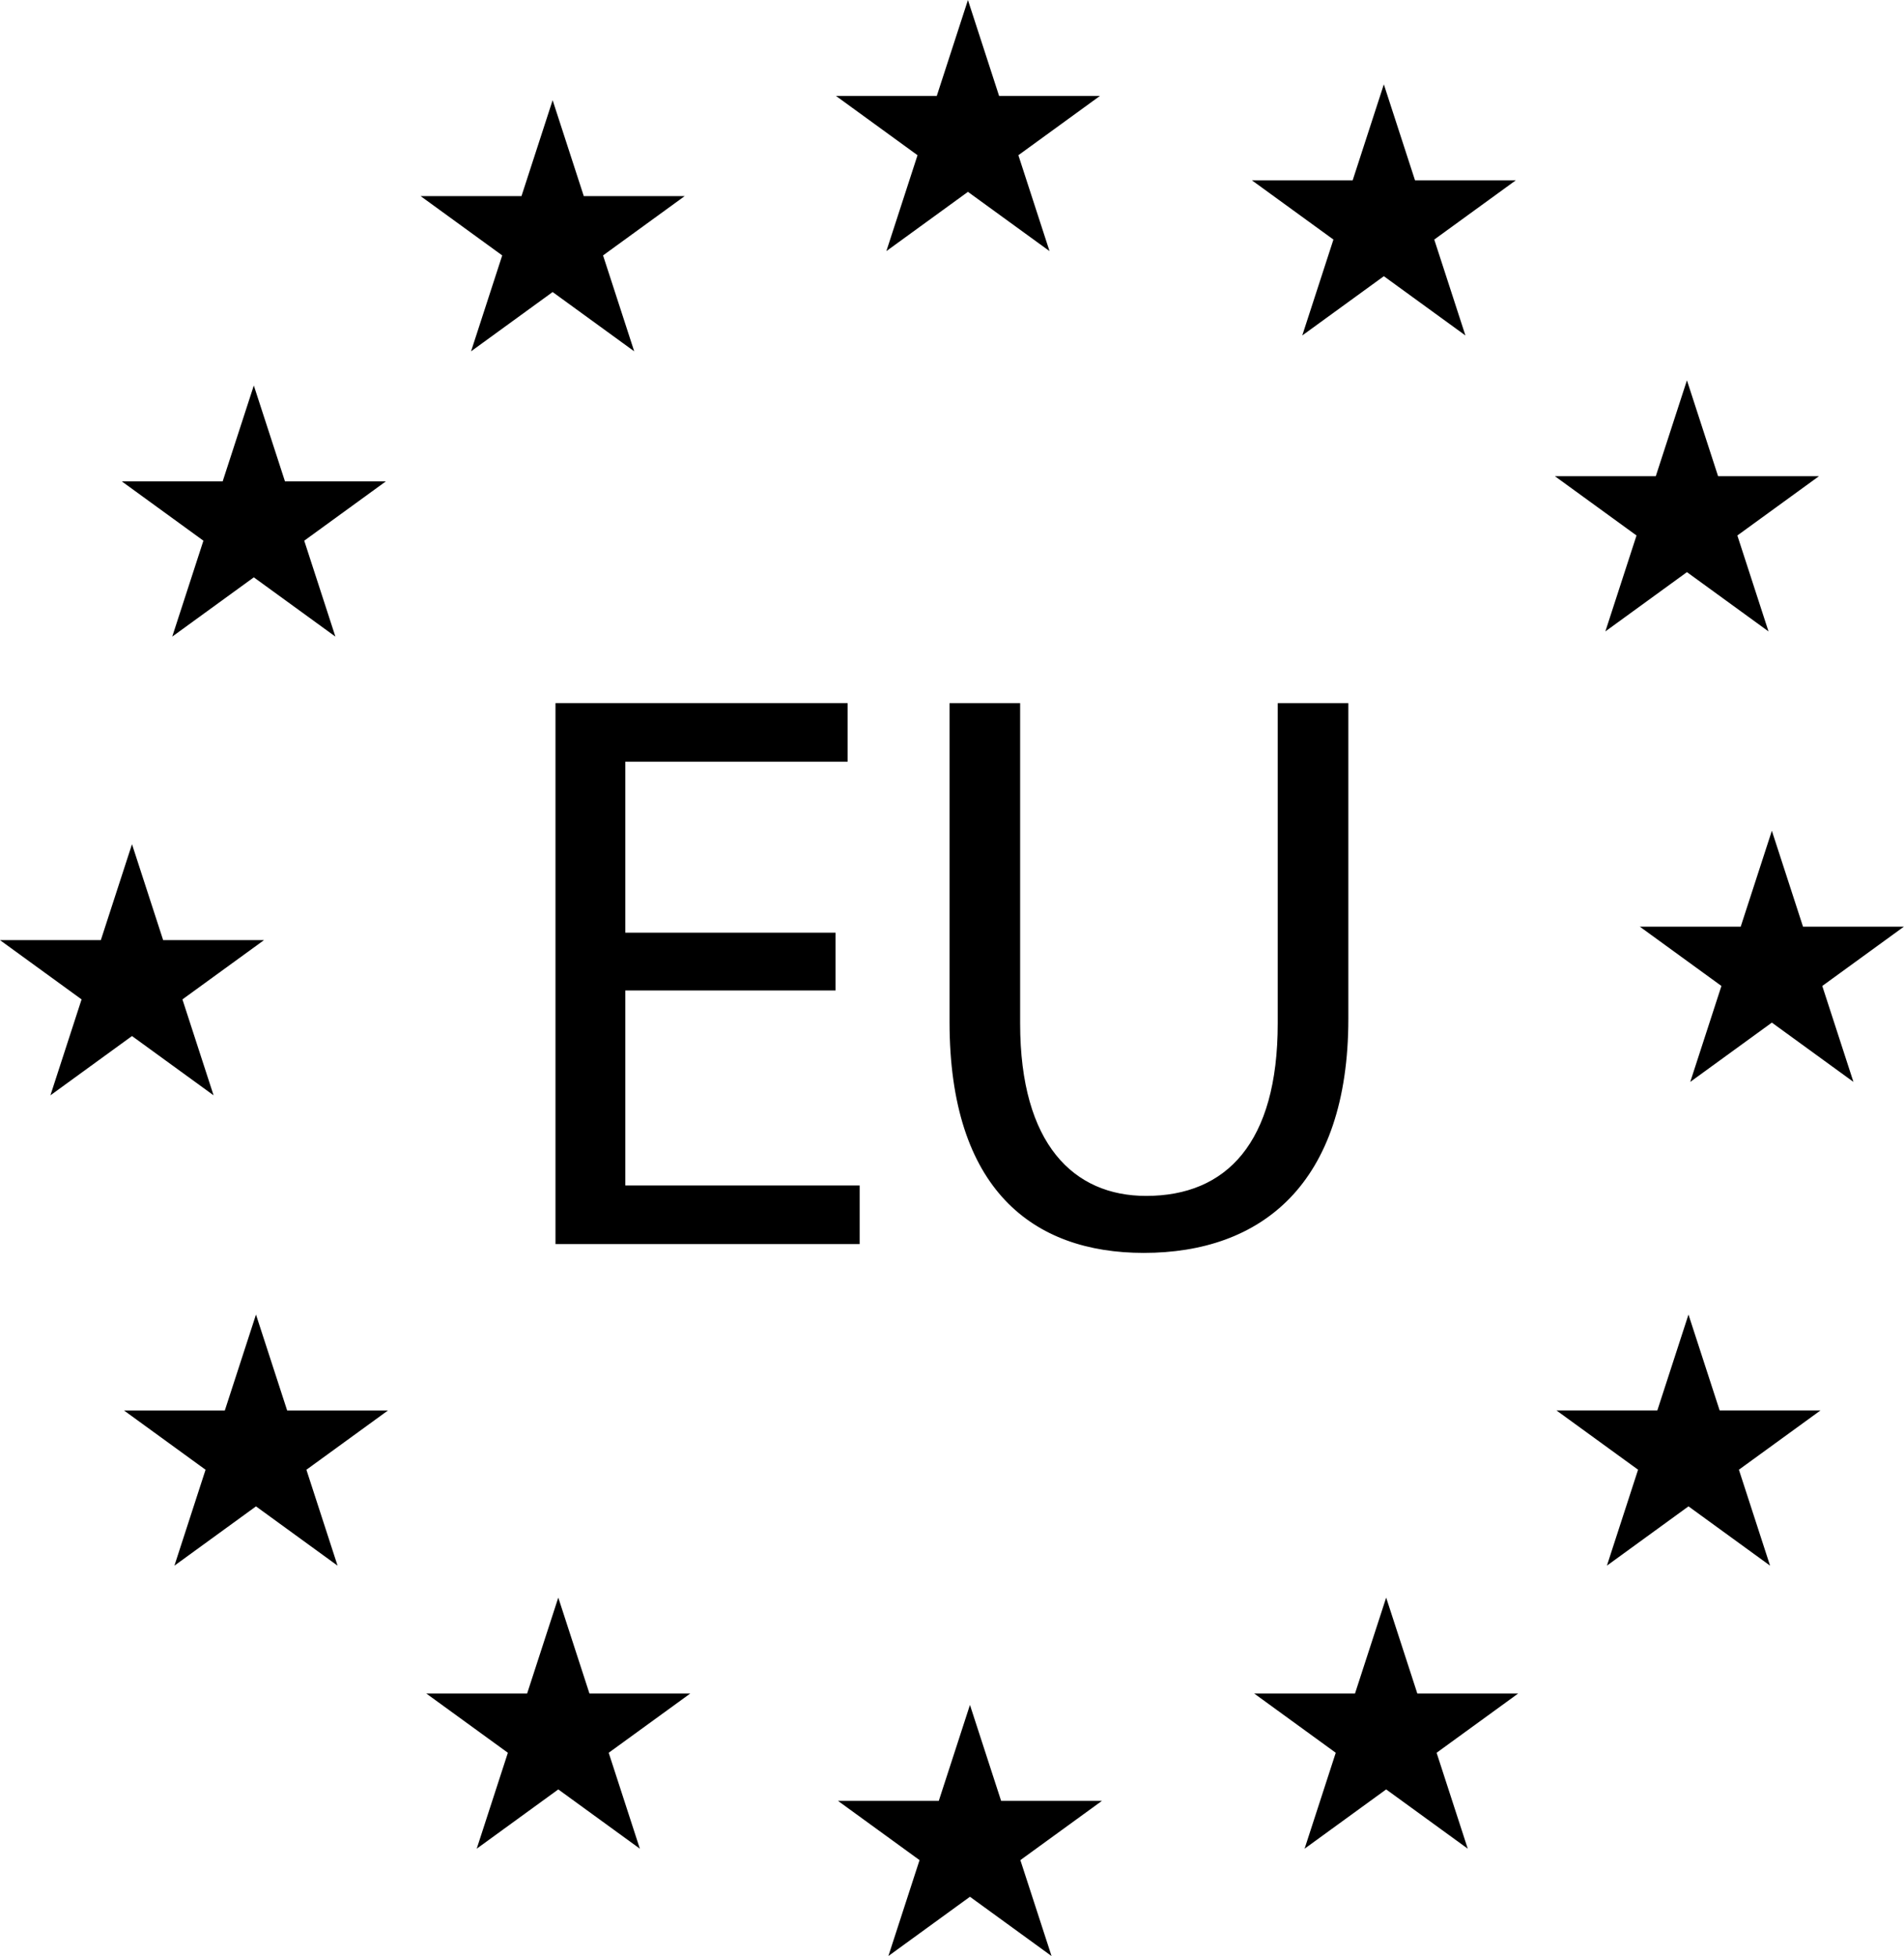
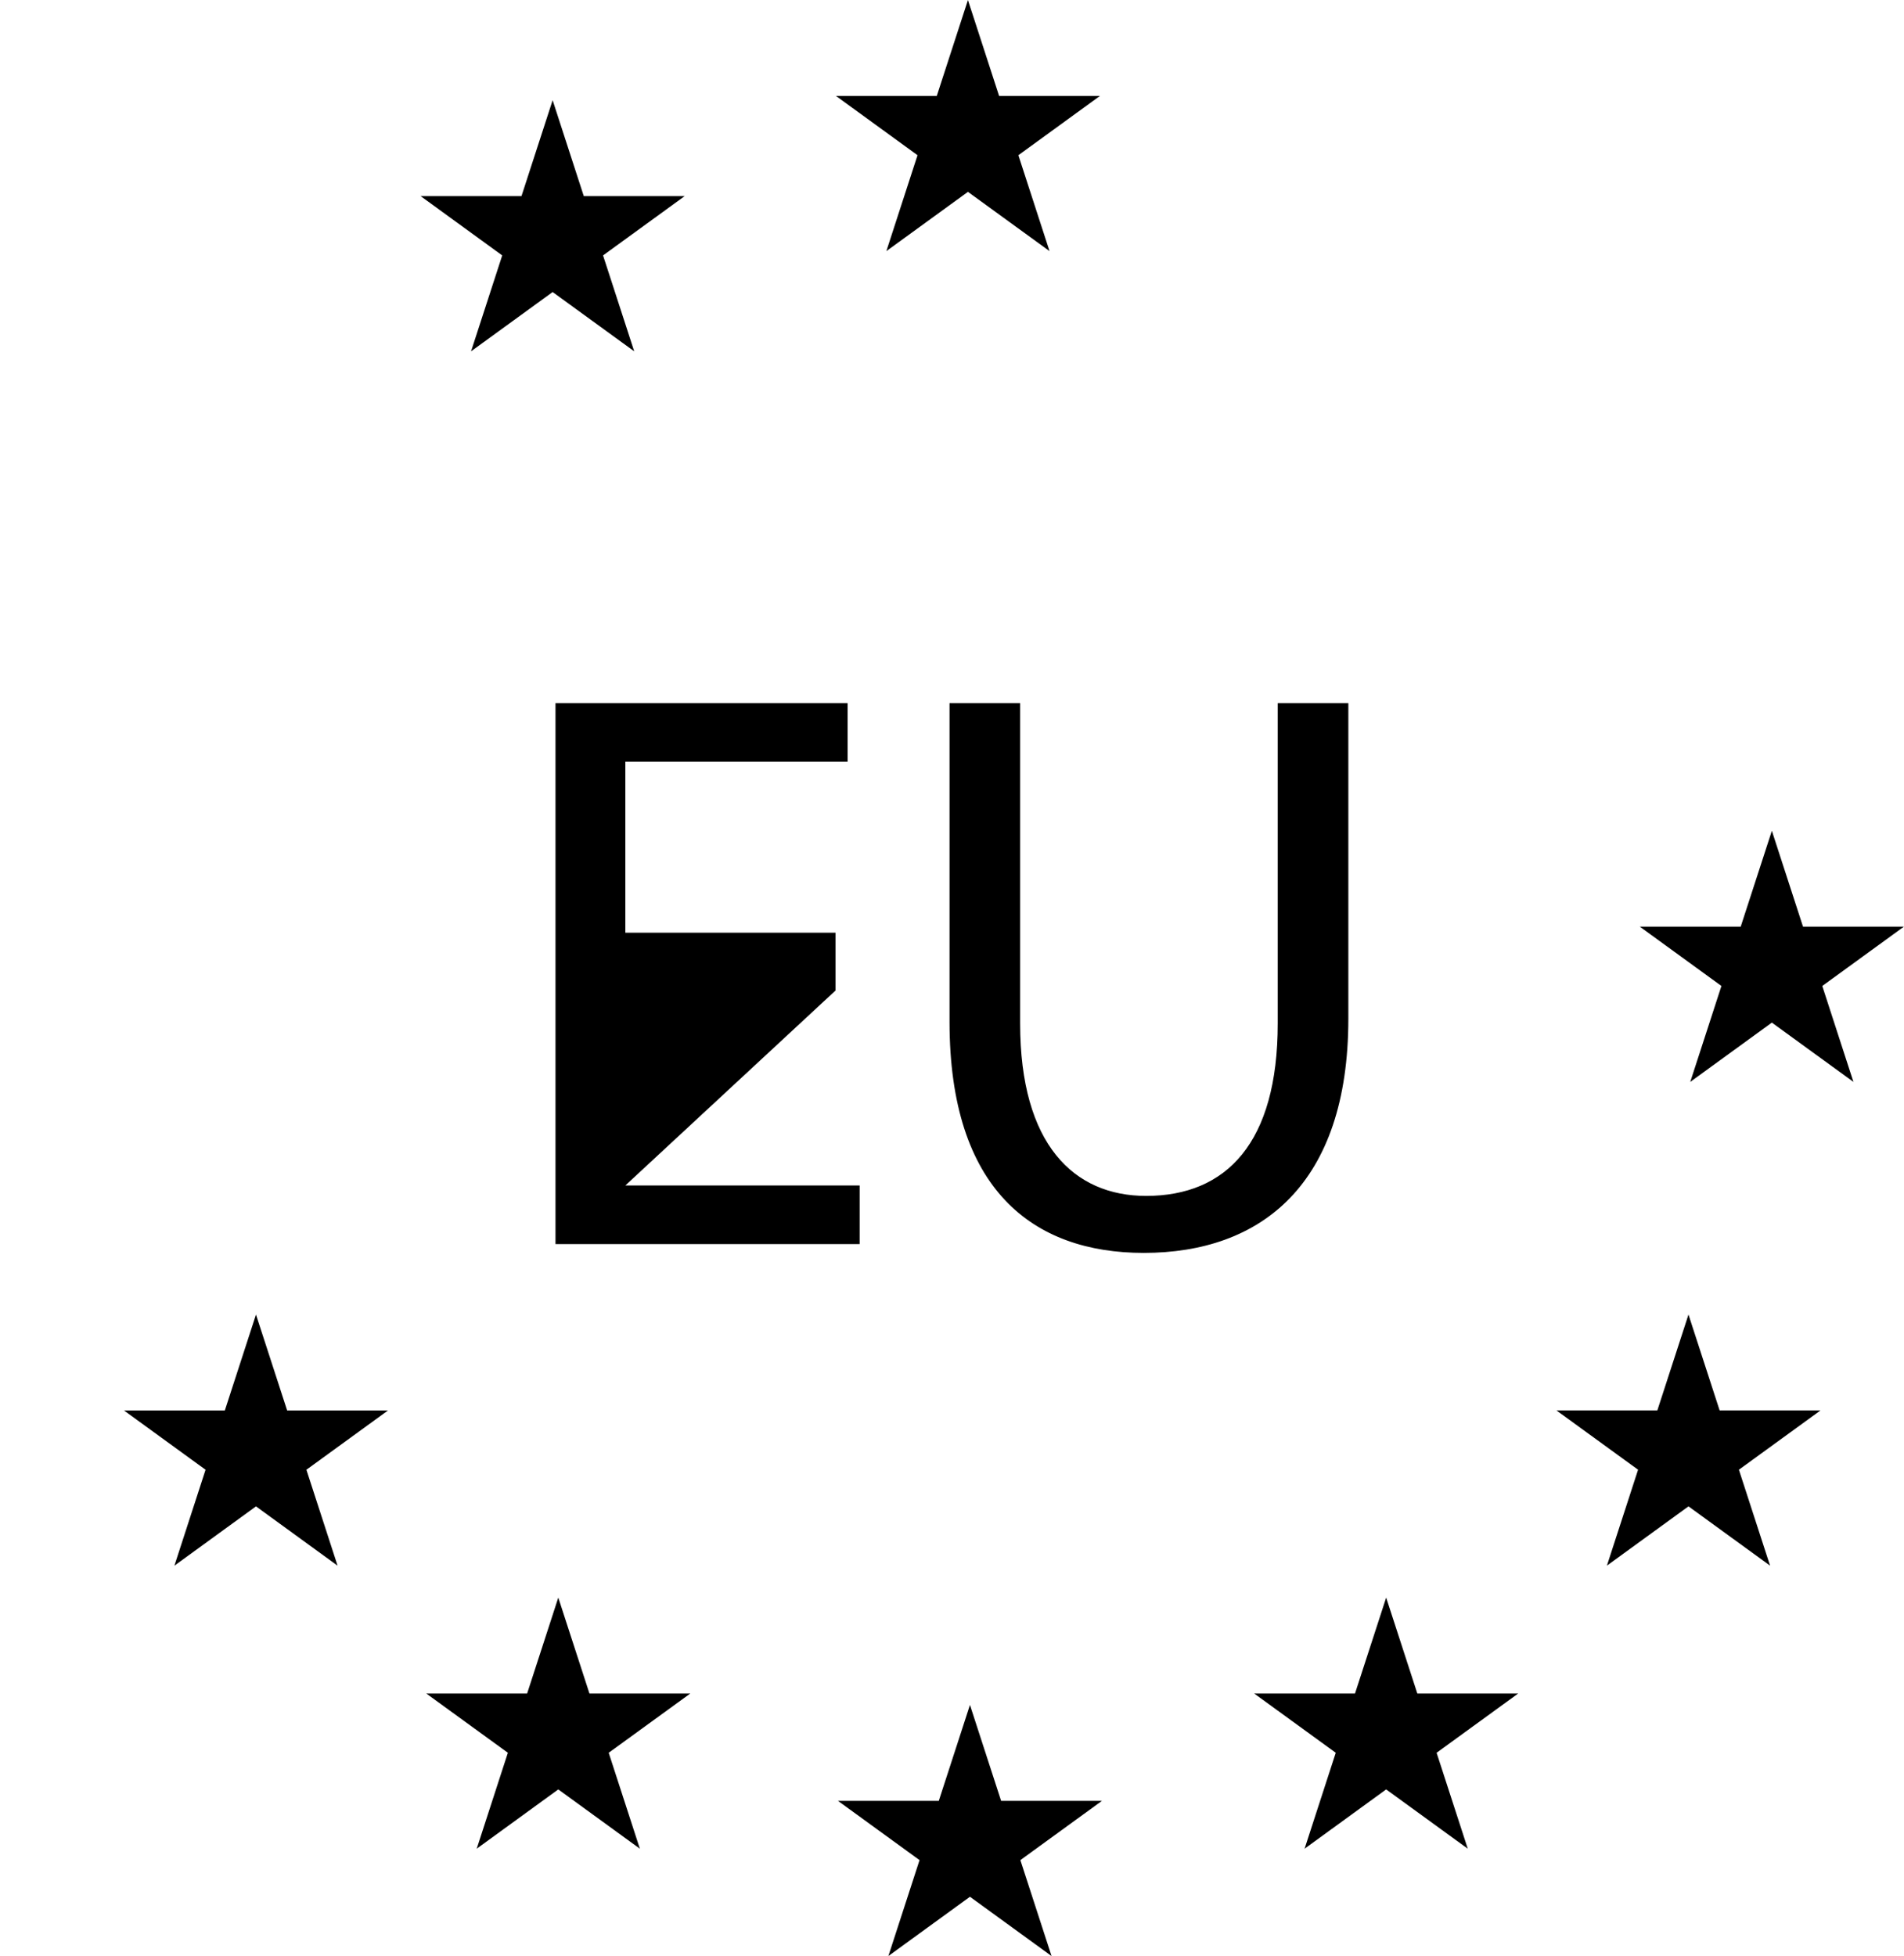
<svg xmlns="http://www.w3.org/2000/svg" height="394.8" preserveAspectRatio="xMidYMid meet" version="1.0" viewBox="0.0 0.0 384.3 394.8" width="384.3" zoomAndPan="magnify">
  <defs>
    <clipPath id="a">
      <path d="M 330 167 L 384.27 167 L 384.27 219 L 330 219 Z M 330 167" />
    </clipPath>
    <clipPath id="b">
      <path d="M 169 344 L 223 344 L 223 394.762 L 169 394.762 Z M 169 344" />
    </clipPath>
  </defs>
  <g>
    <g id="change1_3">
-       <path d="M 168.648 199.895 L 126.215 199.895 L 126.215 239.25 L 173.508 239.25 L 173.508 251.074 L 112.121 251.074 L 112.121 141.91 L 171.078 141.91 L 171.078 153.73 L 126.215 153.73 L 126.215 188.23 L 168.648 188.23 L 168.648 199.895" fill="inherit" />
+       <path d="M 168.648 199.895 L 126.215 239.25 L 173.508 239.25 L 173.508 251.074 L 112.121 251.074 L 112.121 141.91 L 171.078 141.91 L 171.078 153.73 L 126.215 153.73 L 126.215 188.23 L 168.648 188.23 L 168.648 199.895" fill="inherit" />
    </g>
    <g id="change1_4">
      <path d="M 205.902 141.91 L 205.902 206.531 C 205.902 230.992 216.758 241.355 231.332 241.355 C 247.527 241.355 257.895 230.664 257.895 206.531 L 257.895 141.91 L 272.148 141.91 L 272.148 205.562 C 272.148 239.09 254.492 252.855 230.848 252.855 C 208.492 252.855 191.652 240.062 191.652 206.211 L 191.652 141.91 L 205.902 141.91" fill="inherit" />
    </g>
    <g id="change1_5">
      <path d="M 178.902 50.68 L 195.367 38.719 L 211.836 50.68 L 205.547 31.324 L 222.012 19.359 L 201.656 19.359 L 195.367 0.004 L 189.078 19.359 L 168.727 19.359 L 185.191 31.324 L 178.902 50.68" fill="inherit" />
    </g>
    <g id="change1_6">
-       <path d="M 262.848 67.703 L 279.312 55.742 L 295.777 67.703 L 289.488 48.348 L 305.953 36.387 L 285.602 36.387 L 279.312 17.027 L 273.023 36.387 L 252.672 36.387 L 269.137 48.348 L 262.848 67.703" fill="inherit" />
-     </g>
+       </g>
    <g id="change1_7">
-       <path d="M 324.023 127.43 L 340.488 115.465 L 356.953 127.43 L 350.664 108.07 L 367.129 96.109 L 346.777 96.109 L 340.488 76.754 L 334.199 96.109 L 313.844 96.109 L 330.312 108.07 L 324.023 127.43" fill="inherit" />
-     </g>
+       </g>
    <g clip-path="url(#a)" id="change1_2">
      <path d="M 384.27 187.02 L 363.918 187.02 L 357.629 167.664 L 351.34 187.02 L 330.984 187.02 L 347.449 198.984 L 341.16 218.344 L 357.629 206.379 L 374.094 218.344 L 367.805 198.984 L 384.27 187.02" fill="inherit" />
    </g>
    <g id="change1_8">
      <path d="M 347.09 284.652 L 340.801 265.297 L 334.512 284.652 L 314.156 284.652 L 330.625 296.613 L 324.336 315.973 L 340.801 304.008 L 357.266 315.973 L 350.977 296.613 L 367.441 284.652 L 347.09 284.652" fill="inherit" />
    </g>
    <g id="change1_9">
      <path d="M 286.07 341.777 L 279.781 322.422 L 273.492 341.777 L 253.141 341.777 L 269.605 353.738 L 263.316 373.098 L 279.781 361.133 L 296.25 373.098 L 289.961 353.738 L 306.426 341.777 L 286.07 341.777" fill="inherit" />
    </g>
    <g clip-path="url(#b)" id="change1_1">
      <path d="M 202.062 363.441 L 195.773 344.082 L 189.484 363.441 L 169.133 363.441 L 185.598 375.402 L 179.309 394.758 L 195.773 382.797 L 212.242 394.762 L 205.949 375.402 L 222.418 363.441 L 202.062 363.441" fill="inherit" />
    </g>
    <g id="change1_10">
      <path d="M 118.973 341.777 L 112.684 322.422 L 106.395 341.777 L 86.039 341.777 L 102.508 353.738 L 96.219 373.098 L 112.684 361.133 L 129.148 373.098 L 122.859 353.738 L 139.328 341.777 L 118.973 341.777" fill="inherit" />
    </g>
    <g id="change1_11">
      <path d="M 57.957 284.656 L 51.668 265.301 L 45.379 284.656 L 25.023 284.656 L 41.488 296.621 L 35.203 315.977 L 51.668 304.012 L 68.133 315.977 L 61.844 296.621 L 78.309 284.656 L 57.957 284.656" fill="inherit" />
    </g>
    <g id="change1_12">
-       <path d="M 26.641 209.09 L 43.109 221.055 L 36.82 201.695 L 53.285 189.734 L 32.93 189.734 L 26.641 170.375 L 20.352 189.734 L 0 189.734 L 16.465 201.695 L 10.176 221.055 L 26.641 209.09" fill="inherit" />
-     </g>
+       </g>
    <g id="change1_13">
-       <path d="M 34.766 128.477 L 51.23 116.516 L 67.695 128.477 L 61.406 109.121 L 77.871 97.156 L 57.52 97.156 L 51.23 77.801 L 44.941 97.156 L 24.59 97.156 L 41.055 109.121 L 34.766 128.477" fill="inherit" />
-     </g>
+       </g>
    <g id="change1_14">
      <path d="M 95.078 70.902 L 111.543 58.938 L 128.008 70.902 L 121.719 51.547 L 138.188 39.582 L 117.832 39.582 L 111.543 20.223 L 105.254 39.582 L 84.902 39.582 L 101.367 51.547 L 95.078 70.902" fill="inherit" />
    </g>
  </g>
</svg>